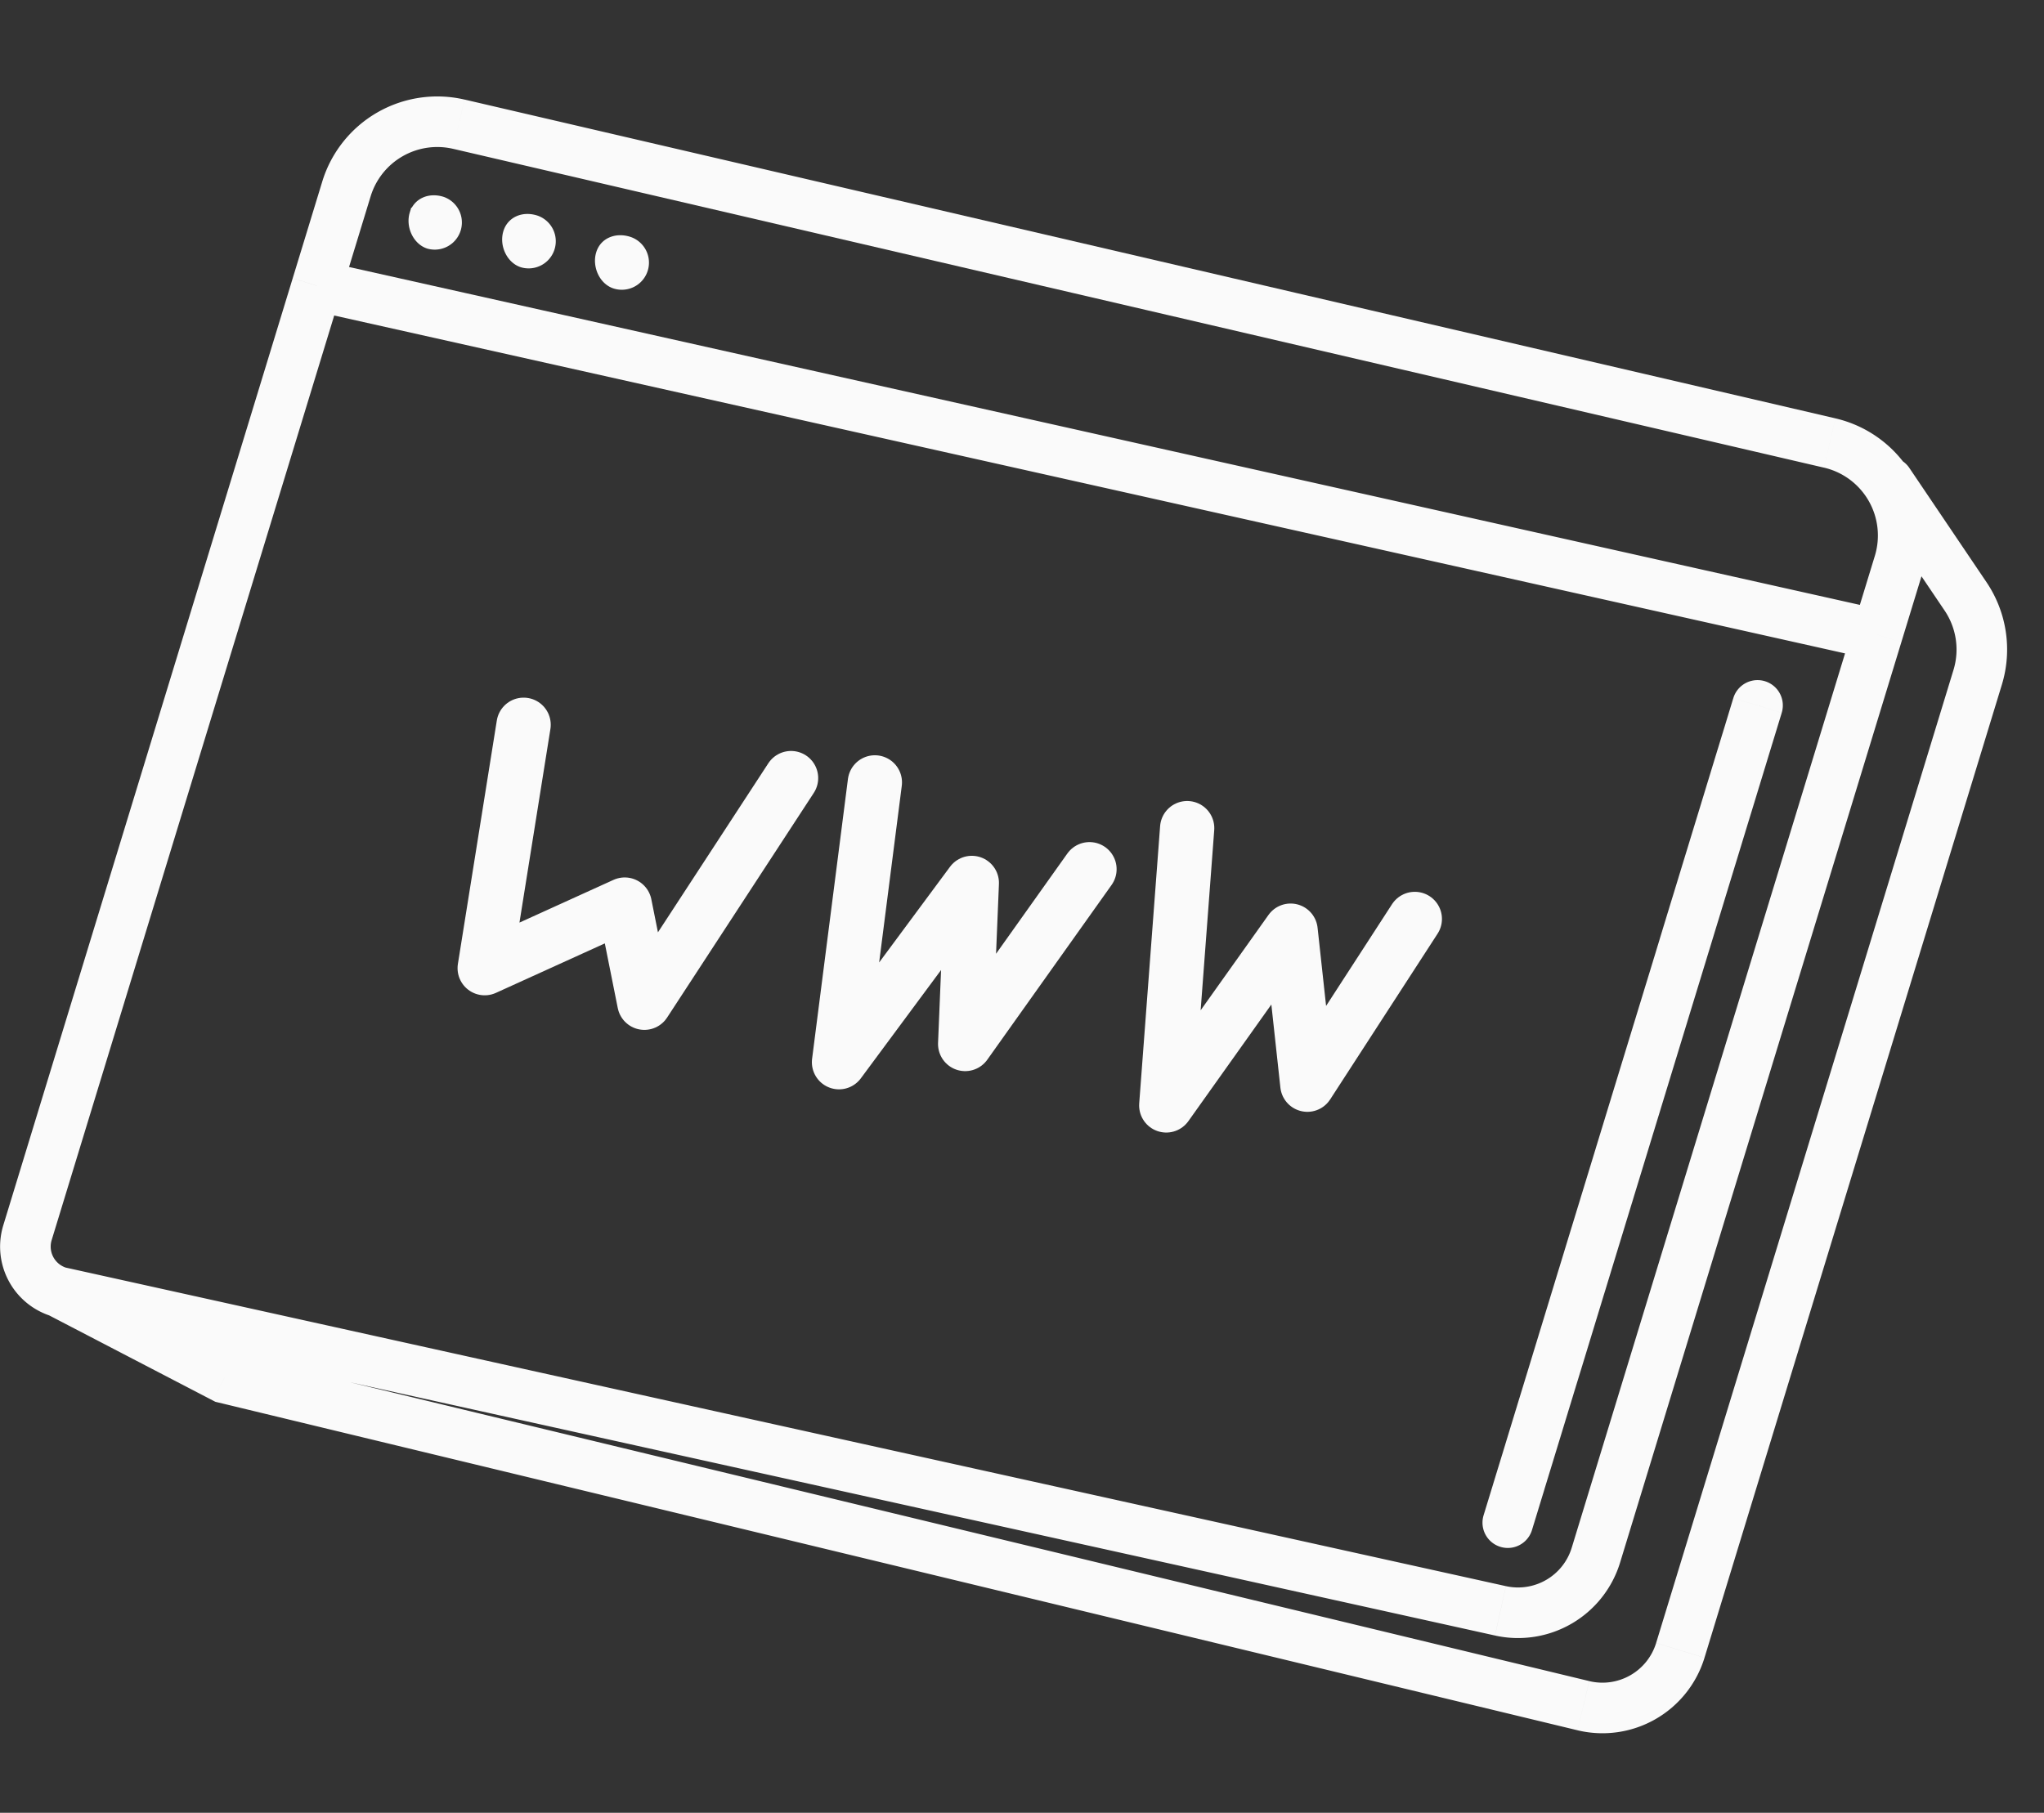
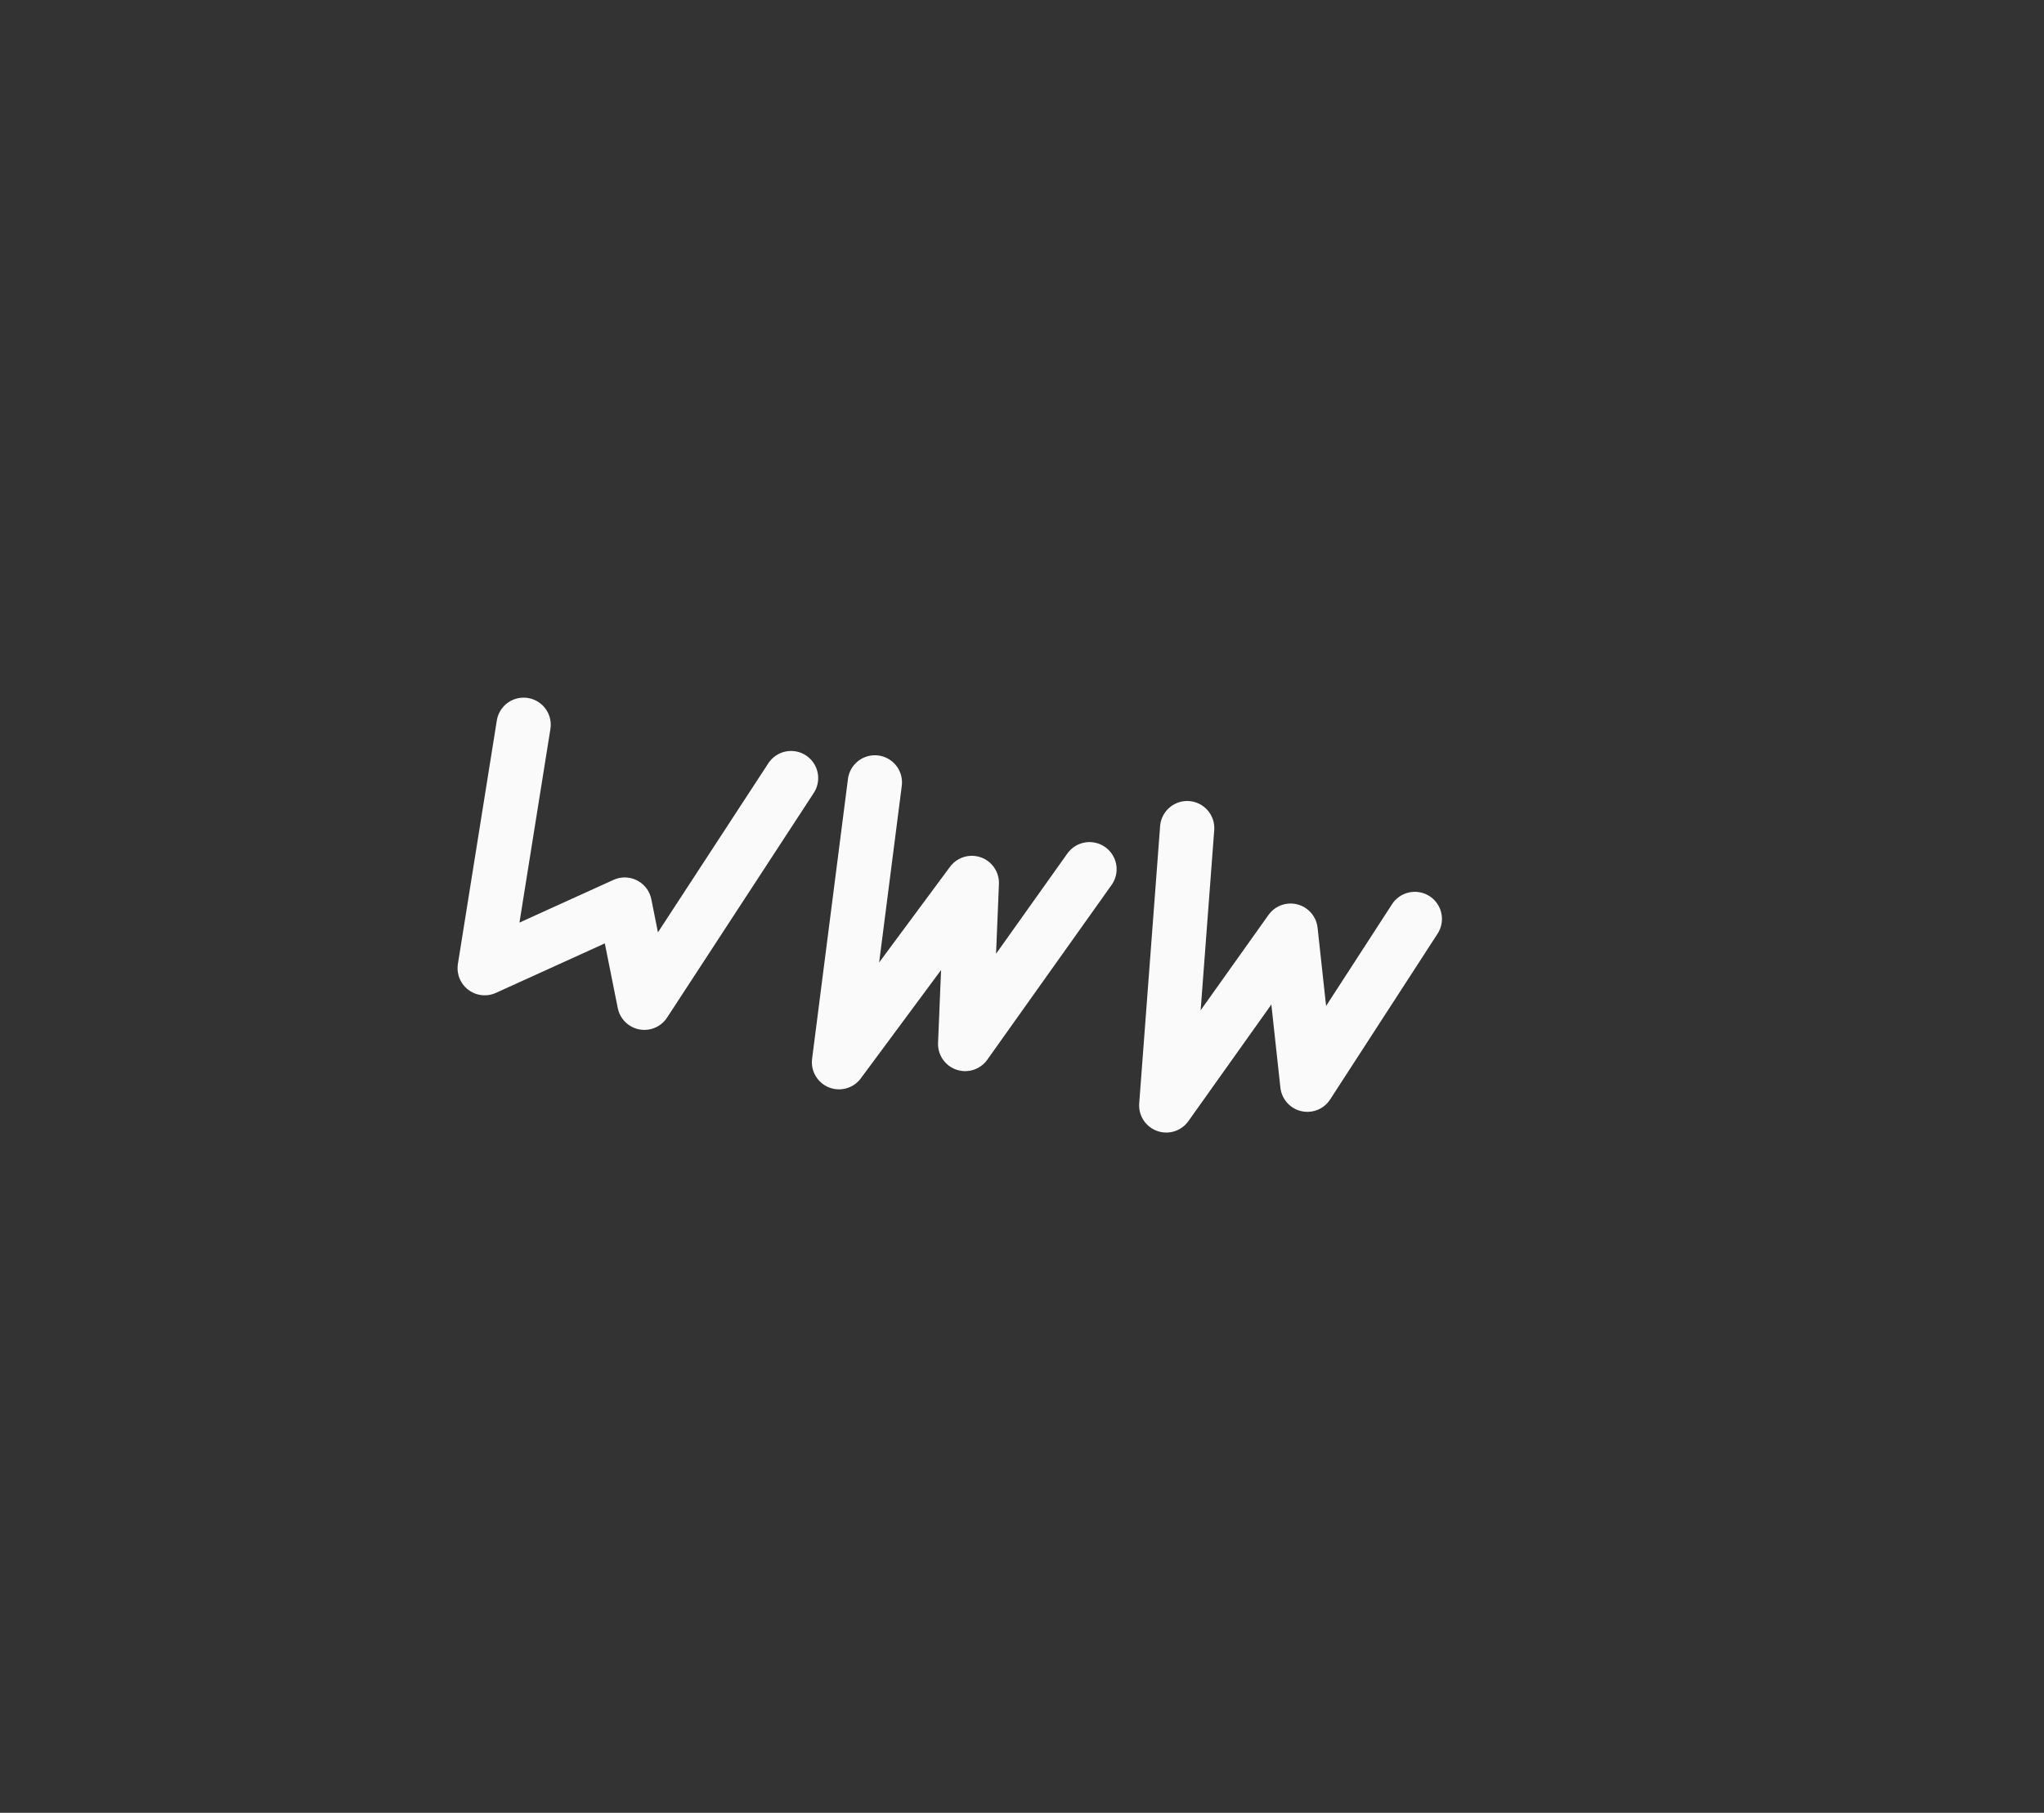
<svg xmlns="http://www.w3.org/2000/svg" width="124" height="110" fill="none">
  <rect width="100%" height="100%" fill="#333333" stroke="none" />
-   <path d="M105.155 42.355a1.534 1.534 0 1 1 2.934.897l-2.934-.897ZM92.938 92.844a1.534 1.534 0 0 1-2.935-.897l2.935.897Zm-79.332-9.23-.36 1.49-.182-.043-.166-.087.708-1.36Zm99.681-53.504a1.534 1.534 0 0 1 2.543-1.717l-2.543 1.717ZM96.056 103.5l-.36 1.492.36-1.492Zm-5.03-5.755.332-1.498-.332 1.498Zm24.322-58.785L98.284 94.814l-2.935-.896 17.065-55.854 2.934.896ZM.199 74.353 17.756 16.89l2.934.897L3.134 75.25l-2.935-.897ZM113.546 40.01 18.888 18.835l.67-2.995 94.658 21.175-.67 2.994Zm-2.893-11.633L27.485 9.03l.696-2.989 83.167 19.345-.695 2.989ZM22.485 11.913l-1.794 5.873-2.935-.897 1.794-5.872 2.935.896Zm85.604 31.339-.018.061-.019.062-.019.063-.02.063-.019.063-.02.064-.019.064-.02.065-.02.065-.02.065-.02.066a27.36 27.36 0 0 0-.041.133l-.02.068-.021.068-.021.068a58.612 58.612 0 0 0-.042.137l-.021.07-.021.07-.022.07a63.679 63.679 0 0 0-.043.142l-.022.071-.022.072-.022.072-.022.073-.023.073-.022.074-.023.074-.022.074-.023.075-.023.075-.023.075-.023.076-.024.077-.023.076-.024.077a37.48 37.48 0 0 0-.071.233l-.024.08a78.173 78.173 0 0 0-.097.318l-.025.08a2.576 2.576 0 0 1-.025.08l-.024.082a2.54 2.54 0 0 0-.025.082l-.025.082a2.502 2.502 0 0 0-.025.082l-.026.082-.025.084-.026.083-.025.084-.026.084a2.9 2.9 0 0 1-.026.084l-.025.085a88.706 88.706 0 0 0-.053.17l-.026.086-.026.086-.027.087-.026.087-.027.087-.026.087-.027.088-.027.088-.027.089-.027.088-.027.09-.028.089-.027.09-.028.09-.027.09-.028.09-.028.092a3.28 3.28 0 0 1-.028.09l-.028.093-.028.091-.028.093-.028.092-.029.093-.028.093-.029.093-.028.094-.029.094-.029.095-.029.094-.029.095a3.553 3.553 0 0 1-.029.095l-.029.096-.029.095-.03.096-.029.097-.029.096-.03.097a116.63 116.63 0 0 0-.089.292l-.03.098-.03.099-.03.098-.03.099a3.76 3.76 0 0 0-.031.099l-.03.099a62.356 62.356 0 0 0-.061.2l-.03.1a3.73 3.73 0 0 0-.031.1l-.031.1-.031.1a129.957 129.957 0 0 0-.061.203l-.031.101a3.83 3.83 0 0 0-.031.102l-.032.102-.031.102-.031.103-.031.102-.032.103-.031.103-.032.104-.032.103-.031.104-.032.104-.032.104-.032.105-.032.104-.032.105-.032.105-.032.106-.032.105-.033.106-.032.106-.033.106-.032.106-.033.107-.032.107-.033.107-.033.107-.032.107a143.634 143.634 0 0 0-.099.323l-.033.108a146.214 146.214 0 0 0-.166.543l-.033.11-.034.108-.033.11-.034.11-.033.11-.034.11-.033.11-.034.11-.034.11a4.53 4.53 0 0 1-.034.11l-.034.112a156.47 156.47 0 0 0-.101.333l-.034.111-.034.112-.035.111-.034.112a4.765 4.765 0 0 1-.034.112l-.034.112-.034.112-.035.113-.034.112a4.676 4.676 0 0 0-.034.113l-.035.112-.034.113-.035.113-.034.113a4.752 4.752 0 0 0-.035.114l-.035.113-.034.113-.035.114-.035.114-.035.113-.034.114-.035.114-.035.115-.035.114-.035.114-.035.115-.035.114-.035.115-.035.114-.035.115-.035.115-.035.115a4.894 4.894 0 0 0-.035.115l-.036.116-.035.115-.035.115-.035.116-.036.115-.035.116-.035.115-.036.116-.035.116-.035.116-.036.116a4.962 4.962 0 0 0-.035.116l-.036.116-.035.116-.036.116-.035.116-.036.117-.035.116-.036.117-.036.116-.035.117-.036.116-.035.117-.036.116-.036.117-.035.117-.036.117-.036.117a5.174 5.174 0 0 0-.035.116l-.036.117-.036.117-.036.117-.035.117-.036.117-.036.117-.036.117-.035.117-.036.117-.036.117-.036.117-.035.118-.036.117-.036.117-.036.117-.036.117a5.197 5.197 0 0 0-.035.117l-.036.118-.036.117-.036.117-.036.117-.035.117-.036.117-.036.117-.036.117-.036.118a5.197 5.197 0 0 1-.035.117l-.036.117-.036.117-.036.117-.035.117-.036.117-.036.117-.036.117-.035.117-.036.117-.036.116a17.294 17.294 0 0 1-.071.234l-.036.117-.035.116-.036.117-.036.116-.035.117-.036.117-.035.116-.036.116-.035.117-.036.116-.035.116-.036.116-.035.117-.036.116-.035.116-.036.115-.035.116-.035.116-.036.116-.035.115-.035.116-.036.115-.035.116-.035.115a31.391 31.391 0 0 1-.07.23l-.036.115-.035.115-.035.115-.035.115-.035.115-.035.114-.035.115a38.2 38.2 0 0 0-.035.114l-.035.114-.035.115-.035.114-.035.114-.034.114-.035.113a49.25 49.25 0 0 1-.035.114l-.034.113-.035.114-.035.113-.034.113-.035.113-.034.113-.035.113a37.074 37.074 0 0 1-.069.225l-.034.113-.034.112-.035.112c-.01.037-.022.075-.034.112l-.034.112a155.377 155.377 0 0 1-.068.223l-.034.111-.034.112a154.104 154.104 0 0 1-.068.222l-.034.11-.034.111c-.01.037-.022.074-.033.11l-.034.111-.034.11-.033.11-.034.11-.034.11c-.01.037-.022.073-.033.11l-.033.109-.034.109-.033.109-.033.109a34.49 34.49 0 0 1-.033.109l-.034.108-.033.108c-.01.037-.022.073-.033.109l-.033.108-.033.107-.032.108-.033.107-.033.107-.033.107-.032.107-.033.107-.032.106-.033.106-.032.107-.033.105-.032.106-.032.105-.032.105-.032.105-.032.105-.032.105-.032.104-.032.104-.032.104-.031.104-.032.103-.032.103c-.01.035-.02.07-.031.103l-.031.103-.032.103-.031.102-.031.102-.031.102-.031.101-.031.102-.031.1-.03.102-.032.1-.03.1-.03.1-.031.1-.03.1-.031.1-.03.099-.03.098-.03.099a120.623 120.623 0 0 1-.15.489l-.03.097-.03.097-.029.096-.03.096-.028.096-.03.096-.029.095-.029.095-.029.094a111.27 111.27 0 0 1-.057.189l-.029.094-.029.093-.028.094-.028.093-.029.092-.028.093-.028.092-.028.091-.028.092-.028.091a31.407 31.407 0 0 0-.055.181l-.028.09-.027.09-.028.09-.027.09-.027.088-.027.089c-.01.029-.018.058-.027.088l-.027.088a47.942 47.942 0 0 1-.053.175l-.027.087-.026.086-.027.086c-.008.03-.017.058-.026.086l-.026.086-.026.085-.026.085a39.33 39.33 0 0 0-.026.085l-.026.084-.025.084-.026.083-.025.083-.025.083-.026.083-.025.082-.025.081-.025.082-.024.08-.025.081-.025.08-.024.08-.024.08-.024.079-.024.079-.024.078a33.396 33.396 0 0 0-.048.156l-.023.077-.024.077-.023.076-.024.076-.023.076-.023.075-.023.075-.022.075-.023.074-.023.073-.022.074-.022.073-.022.072-.022.072-.022.072-.022.071-.022.07-.021.071-.021.07a30.173 30.173 0 0 1-.043.14l-.02.068-.022.068-.02.068-.021.067a28.182 28.182 0 0 1-.041.134l-.02.066-.02.066-.02.065-.02.065-.02.065-.02.064-.019.063-.019.063-.02.063-.018.062-.019.062-.019.061-.018.061-.019.06-.018.06-.018.06-.018.059-.018.058-.018.058-.017.058-.018.057-.017.057-.017.056-.017.056-.017.055-.017.055-.017.054-.016.054-.016.053-.016.053-.016.052-.016.052-2.935-.897.016-.052.016-.052.016-.053.017-.053.016-.054.017-.054.016-.055.017-.055.017-.056.017-.056.018-.056.017-.058.018-.057.017-.058.018-.059.018-.059.019-.06a8.07 8.07 0 0 1 .055-.18l.019-.062.018-.061.02-.063.019-.062.019-.063.02-.064.019-.064.02-.064.02-.065.02-.065.02-.066.02-.066.02-.067.02-.067a24.934 24.934 0 0 1 .042-.135l.02-.069.022-.068.02-.07.022-.07.021-.07.022-.07.022-.07.021-.072.022-.071.022-.073.022-.072.023-.073.022-.073.023-.074.022-.074.023-.074.023-.075.023-.076.023-.075.023-.076.024-.077.023-.077.024-.077.023-.078.024-.078.024-.078.024-.079.025-.079.024-.08a18.635 18.635 0 0 0 .049-.16l.024-.08.025-.08.025-.082.025-.082.025-.082.025-.082.025-.083.026-.083.025-.084.026-.084.026-.084.025-.085c.01-.028.018-.056.026-.084a91.531 91.531 0 0 0 .052-.17l.027-.087.026-.086.027-.087.026-.087.027-.087.027-.088.026-.088.028-.088.027-.088.027-.09.027-.089.027-.09.028-.09.027-.09.028-.09.028-.09.028-.092.028-.091.028-.092a105.316 105.316 0 0 0 .056-.184l.028-.093.029-.093a108.272 108.272 0 0 0 .057-.187 110.302 110.302 0 0 0 .058-.188l.028-.094.029-.095a49.493 49.493 0 0 1 .058-.19l.03-.096.029-.095.029-.097.03-.096.029-.097a117.17 117.17 0 0 0 .06-.194l.029-.097.03-.098a119.616 119.616 0 0 0 .06-.197l.03-.098.03-.099.03-.099.03-.1.031-.099.03-.1.031-.1.03-.1.032-.1.03-.102.031-.1.031-.102.031-.102a39.491 39.491 0 0 1 .063-.204l.03-.102.032-.102.032-.103.031-.103.032-.103.031-.104.032-.104.032-.103a29.729 29.729 0 0 1 .063-.209l.032-.104.032-.105.032-.105.032-.105.033-.106.032-.105.032-.106.033-.106.032-.106.033-.107.032-.106.033-.107.032-.107.033-.107.033-.108.033-.107.033-.108.033-.108.033-.108.033-.109.033-.108.033-.109.034-.108c.01-.037.022-.073.033-.11l.033-.109.034-.11a65.856 65.856 0 0 1 .067-.218c.01-.037.022-.073.033-.11l.034-.11a151.703 151.703 0 0 0 .067-.22l.034-.111.034-.11.034-.112.034-.11c.01-.038.022-.075.034-.112.01-.037.022-.074.034-.111.01-.037.022-.074.034-.112.01-.037.022-.074.034-.111l.034-.112.034-.112.034-.112.034-.112.035-.112.034-.112.034-.113.035-.113.034-.112a158.964 158.964 0 0 0 .104-.34l.035-.113.034-.113.035-.114a70.802 70.802 0 0 1 .07-.227c.01-.038.022-.076.034-.114l.035-.114.035-.114.035-.114.035-.114.035-.115.035-.114.034-.115a50.12 50.12 0 0 0 .106-.344l.035-.115.035-.115.035-.115.035-.115.036-.116.035-.115.035-.116.035-.115.036-.116.035-.115.035-.116.036-.116.035-.116.036-.116.035-.116.036-.116.035-.116.036-.117.035-.116.036-.116.035-.117.036-.116.035-.117a51.723 51.723 0 0 0 .072-.233l.035-.116.036-.117.036-.117.035-.116.036-.117.036-.117.035-.117.036-.117.036-.117.036-.117.035-.117.036-.117.036-.117.035-.117a52.186 52.186 0 0 0 .108-.351l.036-.117.035-.117.036-.117.036-.118.036-.117.036-.117.035-.117a52.342 52.342 0 0 1 .072-.234l.036-.118.036-.117.035-.117a75.278 75.278 0 0 0 .072-.234l.036-.117.035-.117.036-.117.036-.117.036-.118.035-.116.036-.117.036-.118.036-.116.035-.117.036-.117.036-.117.036-.117.035-.117.036-.116.036-.117.035-.117.036-.116.035-.117.036-.117.036-.116.035-.116.036-.117.035-.116.036-.116.035-.117.036-.116.035-.116.036-.116.035-.116.035-.116.036-.115.035-.116.036-.116.035-.115.035-.116.035-.115.036-.116.035-.115.035-.115.035-.115.036-.115.035-.115.035-.115.035-.115.035-.114.035-.115.035-.114.035-.115.034-.114.035-.114.035-.114.035-.114.035-.114.035-.114.034-.113.035-.114.035-.113.034-.113.035-.113.034-.113.035-.113.034-.113.035-.112.034-.113.034-.112.035-.112.034-.112.034-.112.034-.112.034-.112.034-.111.034-.112.034-.11.034-.112.034-.11.034-.112a4.67 4.67 0 0 1 .034-.11l.033-.11.034-.111.034-.11.033-.11.034-.11.033-.11.034-.109.033-.11.034-.108.033-.11.033-.108.033-.109.033-.108.034-.108.033-.108.033-.108.032-.108.033-.108.033-.107.033-.107.032-.107.033-.107a140.363 140.363 0 0 1 .098-.319l.032-.106.032-.105.032-.106.033-.105.032-.105.032-.105.032-.105.032-.104.031-.104.032-.104.032-.104.032-.104.031-.103.032-.103.031-.103.031-.103.032-.102.031-.102.031-.102.031-.102a4.05 4.05 0 0 0 .031-.102l.031-.1.031-.102.031-.1.031-.101.03-.1.031-.1a125.749 125.749 0 0 1 .091-.299l.03-.099.03-.099.03-.098.03-.098.03-.098.03-.098.03-.097.03-.097a3.45 3.45 0 0 1 .029-.097l.03-.097.029-.096.029-.096a56.044 56.044 0 0 1 .059-.191l.029-.095.029-.095.029-.095.029-.094.028-.094.029-.094.029-.093.028-.093.028-.093.029-.093a3.14 3.14 0 0 1 .028-.092l.028-.092.028-.092.028-.091.028-.09.027-.092.028-.09.027-.09.028-.09.027-.09.027-.088.027-.09.027-.087.027-.089.027-.087.027-.088.027-.087.026-.087.027-.086.026-.086.026-.086.026-.086.026-.085.026-.084.026-.085.025-.084.026-.084.026-.083.025-.083.025-.083.025-.082.025-.082.025-.081.025-.082.025-.08.024-.08.025-.081.024-.08a78.991 78.991 0 0 1 .073-.237l.023-.078.024-.078.024-.077.023-.077.024-.077.023-.076.023-.076.023-.076.023-.075.023-.074.023-.075.022-.074.023-.073.022-.073.023-.073.022-.072.022-.072.021-.072.022-.07.022-.072a31.223 31.223 0 0 1 .043-.14l.021-.07.021-.068.021-.069.021-.068.02-.068.021-.067.02-.067.021-.066.02-.066.02-.066.02-.065.019-.065.02-.064.02-.064.019-.063.019-.063.019-.062.019-.062.019-.062 2.934.897ZM90.695 99.243 3.25 79.896 3.91 76.9l87.447 19.347-.663 2.996ZM4.288 77.037l10.026 5.215-1.416 2.722L2.872 79.76l1.416-2.722Zm9.677 5.085 82.45 19.887-.719 2.983-82.45-19.888.72-2.982Zm86.505 17.572 18.04-59.046 2.934.897-18.04 59.046-2.934-.897Zm16.203-65.069-1.325 4.335-2.934-.896 1.325-4.336 2.934.897Zm1.297 2.423-4.683-6.938 2.543-1.717 4.684 6.938-2.544 1.717Zm.54 3.6a4.23 4.23 0 0 0-.54-3.6l2.544-1.717a7.3 7.3 0 0 1 .93 6.214l-2.934-.897ZM96.416 102.01a3.405 3.405 0 0 0 4.054-2.315l2.934.897a6.473 6.473 0 0 1-7.708 4.401l.72-2.983ZM27.486 9.031a4.228 4.228 0 0 0-5.001 2.882l-2.935-.896a7.296 7.296 0 0 1 8.63-4.975l-.695 2.989Zm83.862 16.356a7.296 7.296 0 0 1 5.325 9.238l-2.934-.897a4.228 4.228 0 0 0-3.086-5.352l.695-2.989ZM3.134 75.25a1.347 1.347 0 0 0 .894 1.681l-.896 2.935a4.415 4.415 0 0 1-2.933-5.513l2.935.897Zm95.15 19.564a6.473 6.473 0 0 1-7.589 4.43l.663-2.997a3.404 3.404 0 0 0 3.991-2.33l2.935.897Z" fill="#FAFAFA" />
  <path d="M85.83 55.761 79.312 65.82l-1.017-9.348-7.543 10.605 1.268-16.826m-5.926 2.493L58.552 63.35l.404-9.774-8.057 10.879 2.175-16.98m-5.084-.261-8.899 13.633-1.192-5.958-8.495 3.86 2.361-14.771" stroke="#FAFAFA" stroke-width="3.292" stroke-linecap="round" stroke-linejoin="round" />
-   <path d="M36.169 15.312c-.266.87.203 1.933 1.073 2.199a1.646 1.646 0 0 0 .962-3.15c-.87-.265-1.77.082-2.035.951Z" fill="#FAFAFA" />
-   <path d="M30.932 14.143c-.21.688.181 1.495.799 1.684a1.235 1.235 0 0 0 .721-2.362c-.708-.216-1.337.077-1.52.678ZM25.253 13.01c-.21.688.182 1.495.8 1.684a1.235 1.235 0 0 0 .721-2.361c-.708-.216-1.337.077-1.52.677Z" fill="#FAFAFA" stroke="#FAFAFA" stroke-width=".823" />
</svg>